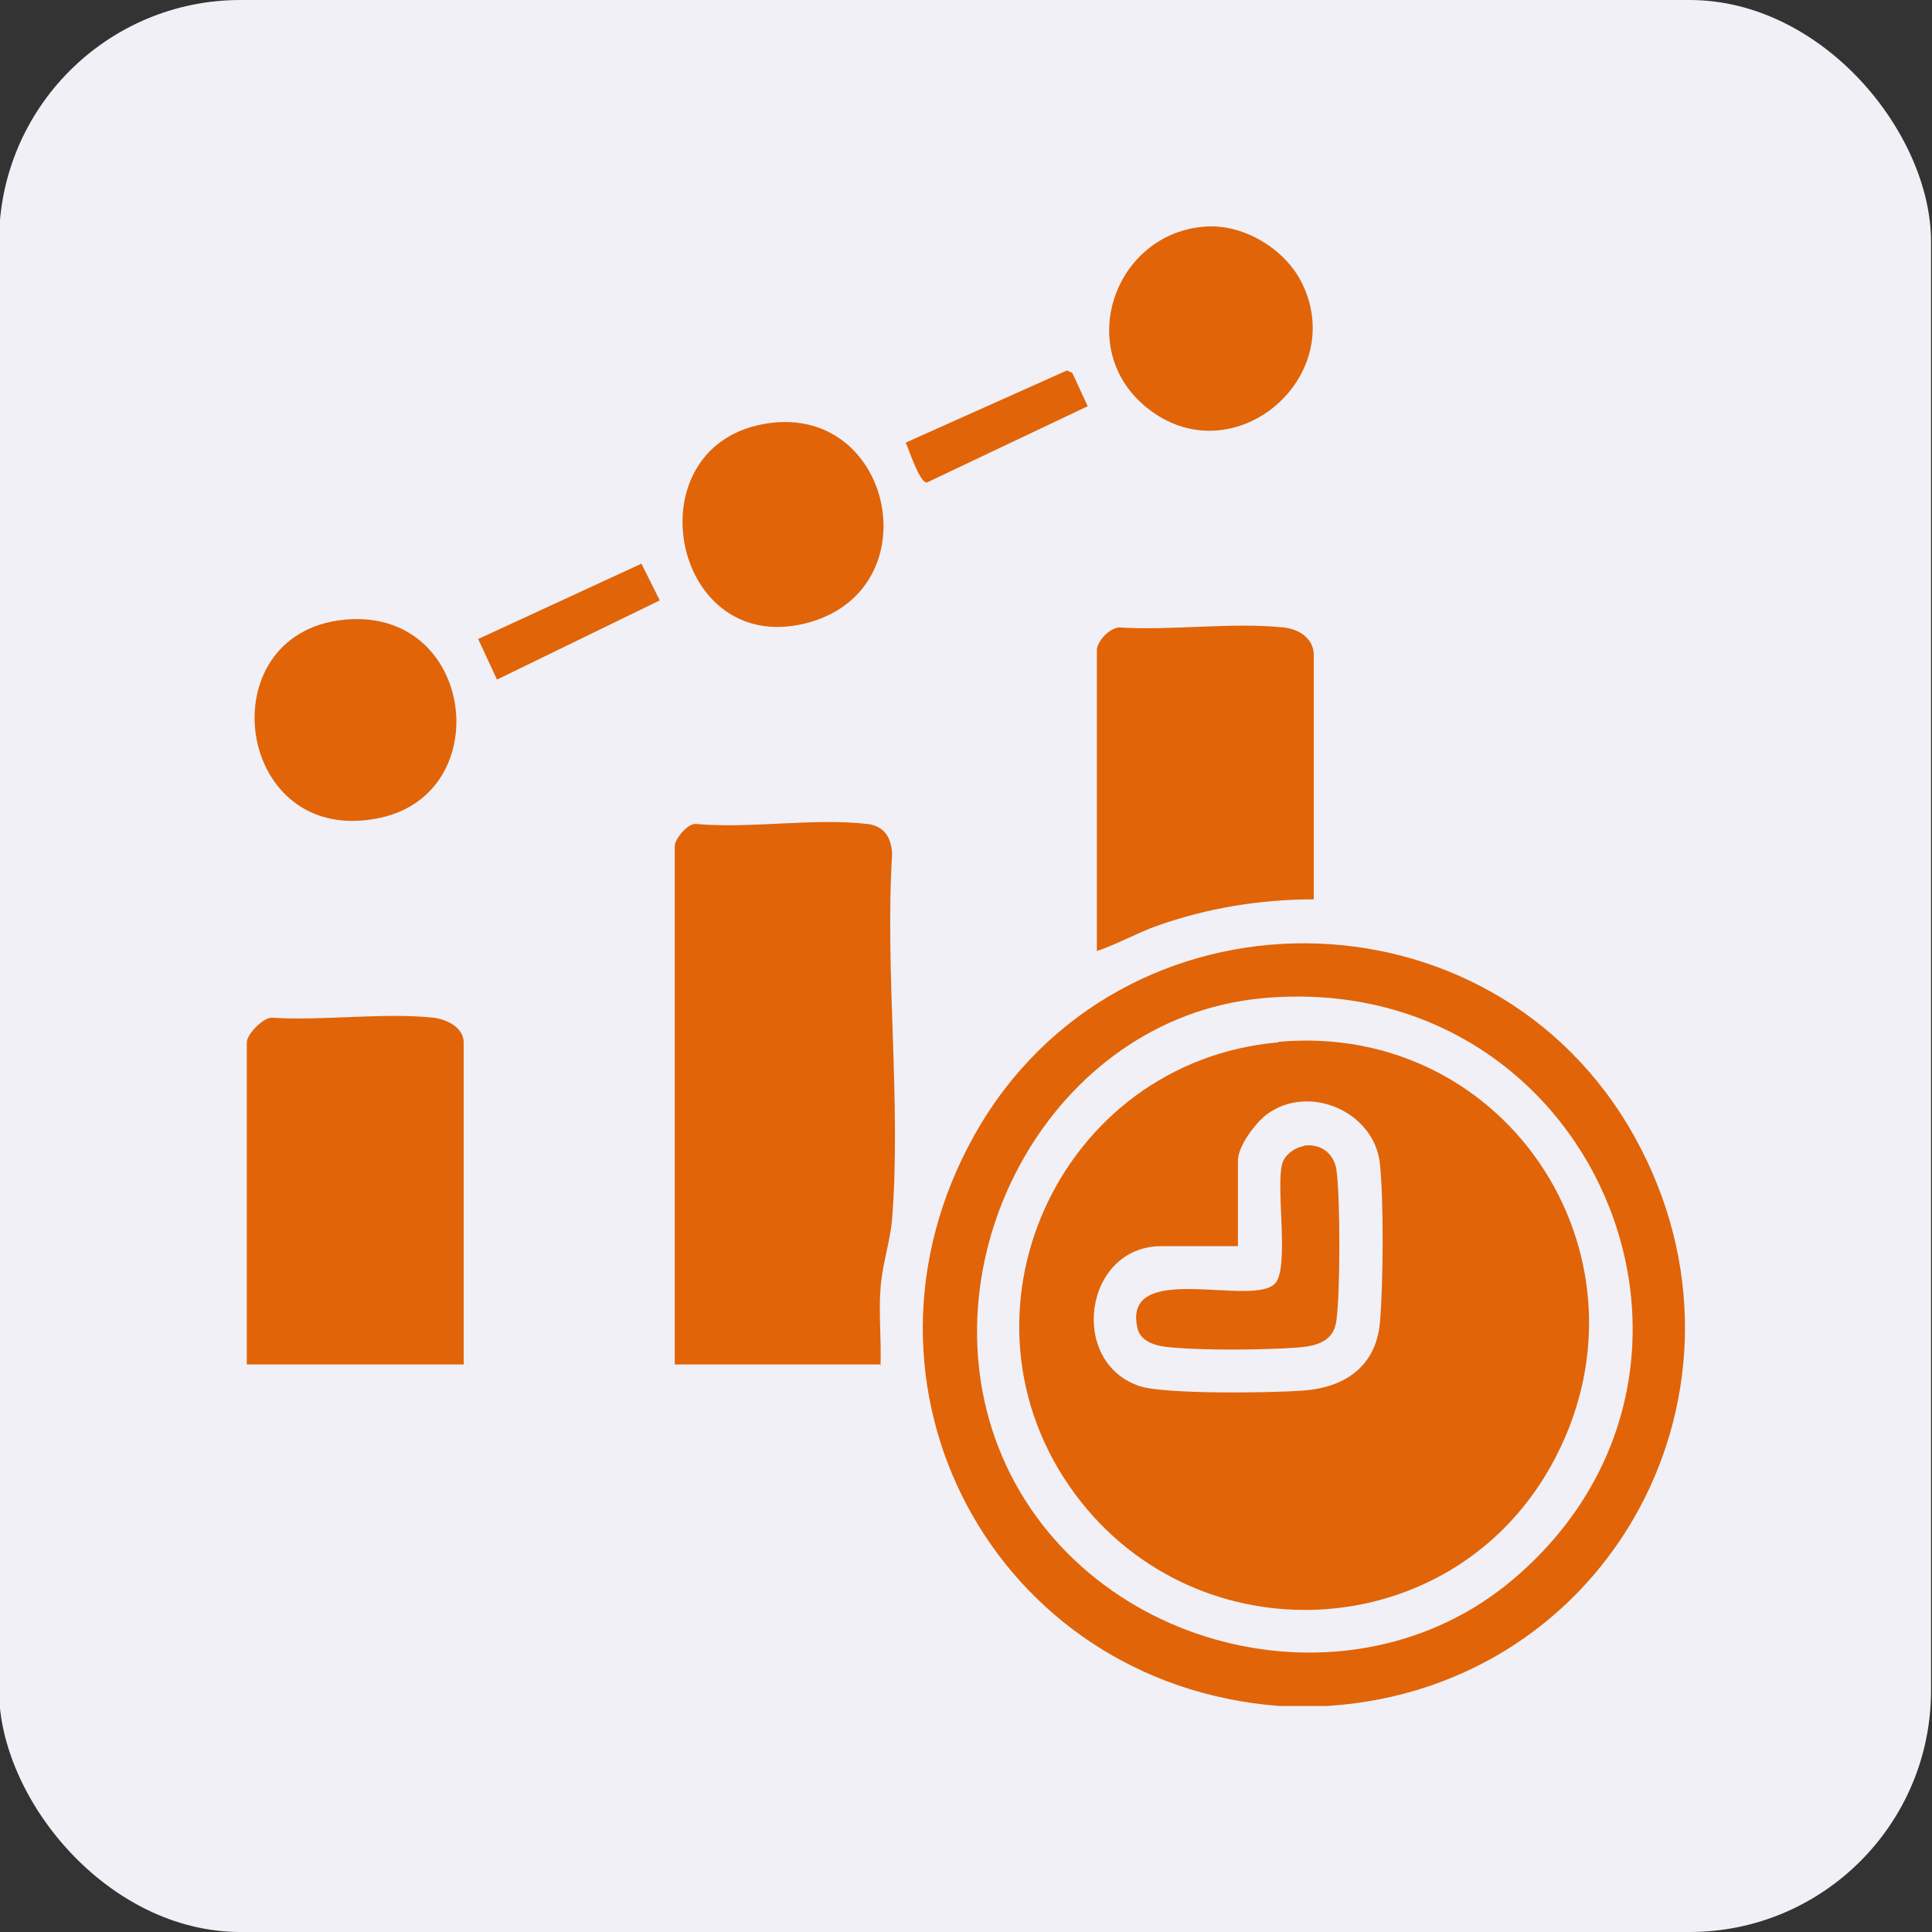
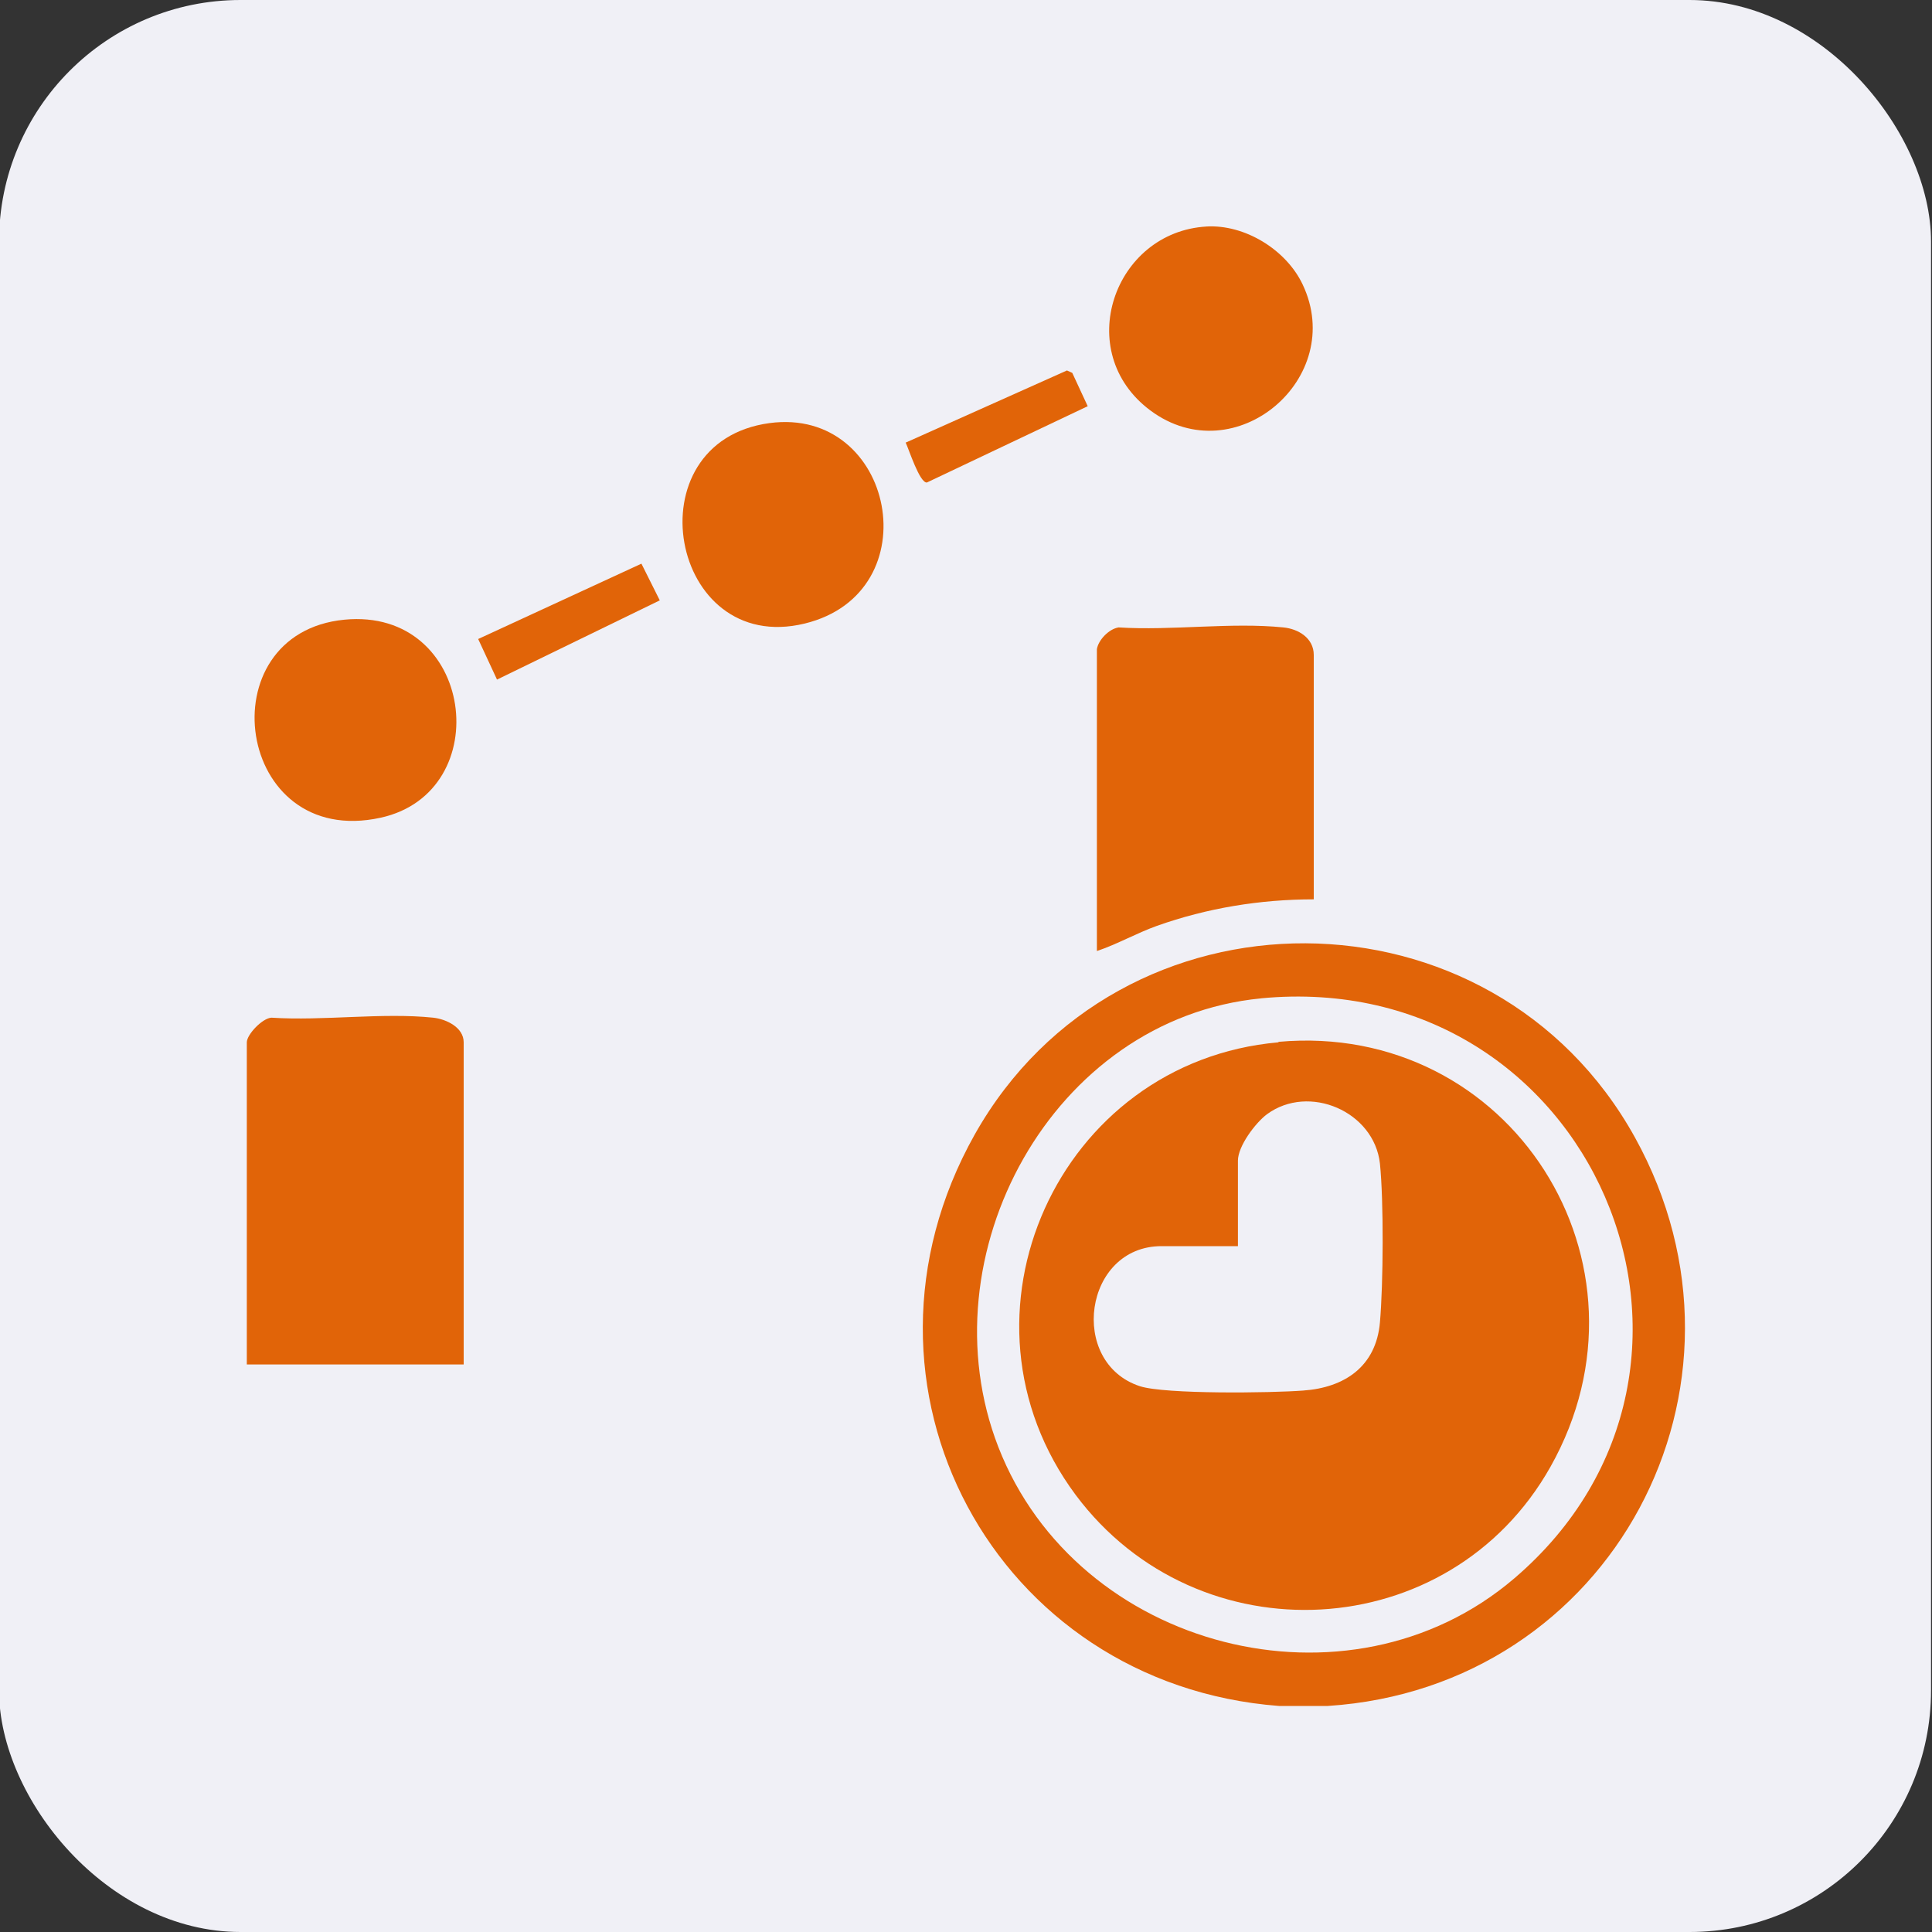
<svg xmlns="http://www.w3.org/2000/svg" id="Layer_1" data-name="Layer 1" viewBox="0 0 40 40">
  <rect x="0" y="0" width="40" height="40" fill="#333333" stroke="none" />
  <defs>
    <style>
      .cls-1 {
        fill: #e16408;
      }

      .cls-2 {
        fill: #f0f0f6;
      }
    </style>
  </defs>
  <rect class="cls-2" x="-.02" width="40" height="40" rx="5" ry="5" />
  <g>
    <path class="cls-1" d="M27.5,35.32h-1.02c-5.88-.45-9.22-6.63-6.3-11.83,2.99-5.31,10.72-5.27,13.67.06,2.85,5.15-.48,11.39-6.36,11.77ZM26.11,20.67c-4.33.42-6.98,5.33-5.44,9.29,1.63,4.19,7.25,5.65,10.68,2.72,5.15-4.4,1.61-12.67-5.25-12.01Z" />
-     <path class="cls-1" d="M18.22,28.25h-4.25v-10.74c0-.13.27-.48.45-.45,1.12.1,2.45-.13,3.54,0,.35.04.5.29.51.63-.15,2.45.19,5.12,0,7.55-.04.48-.21.95-.24,1.44-.04.52.02,1.07,0,1.59Z" />
    <path class="cls-1" d="M9.6,28.25h-4.49v-6.67c0-.16.32-.5.51-.51,1.07.07,2.3-.11,3.35,0,.27.03.63.2.63.51v6.67Z" />
    <path class="cls-1" d="M22.71,13.44c.03-.19.25-.42.45-.45,1.1.07,2.33-.11,3.41,0,.31.03.63.22.63.57v5.06c-1.11,0-2.21.18-3.25.55-.42.15-.82.38-1.24.52v-6.26Z" />
    <path class="cls-1" d="M15.93,8.76c2.59-.35,3.36,3.51.73,4.15-2.8.68-3.6-3.76-.73-4.15Z" />
    <path class="cls-1" d="M7.13,12.83c2.69-.26,3.17,3.57.75,4.1-3.01.66-3.62-3.82-.75-4.1Z" />
    <path class="cls-1" d="M24.97,4.69c.8-.05,1.66.48,2,1.2.92,1.94-1.4,3.91-3.15,2.61-1.63-1.21-.76-3.7,1.16-3.81Z" />
    <path class="cls-1" d="M18.76,9.16l3.33-1.49.11.05.32.69-3.33,1.58c-.15.01-.37-.68-.44-.83Z" />
    <polygon class="cls-1" points="9.9 13.23 13.28 11.67 13.66 12.43 10.29 14.07 9.9 13.23" />
    <path class="cls-1" d="M26.47,21.57c4.8-.43,8,4.59,5.63,8.8-2.09,3.71-7.3,3.97-9.83.58-2.75-3.7-.36-8.97,4.2-9.37ZM25.64,25.8h-1.59c-1.61,0-1.94,2.41-.45,2.9.53.17,2.73.14,3.38.09.86-.06,1.51-.5,1.59-1.41.07-.8.08-2.51,0-3.29-.12-1.08-1.47-1.66-2.34-1.02-.24.18-.6.66-.6.96v1.77Z" />
-     <path class="cls-1" d="M27,23.72c.34-.05.62.16.67.5.08.6.08,2.5,0,3.11-.05.45-.42.54-.81.57-.69.05-1.89.06-2.58,0-.28-.02-.66-.09-.73-.4-.33-1.44,2.43-.41,2.86-.94.28-.35.01-1.91.13-2.44.04-.2.26-.36.45-.39Z" />
  </g>
</svg>